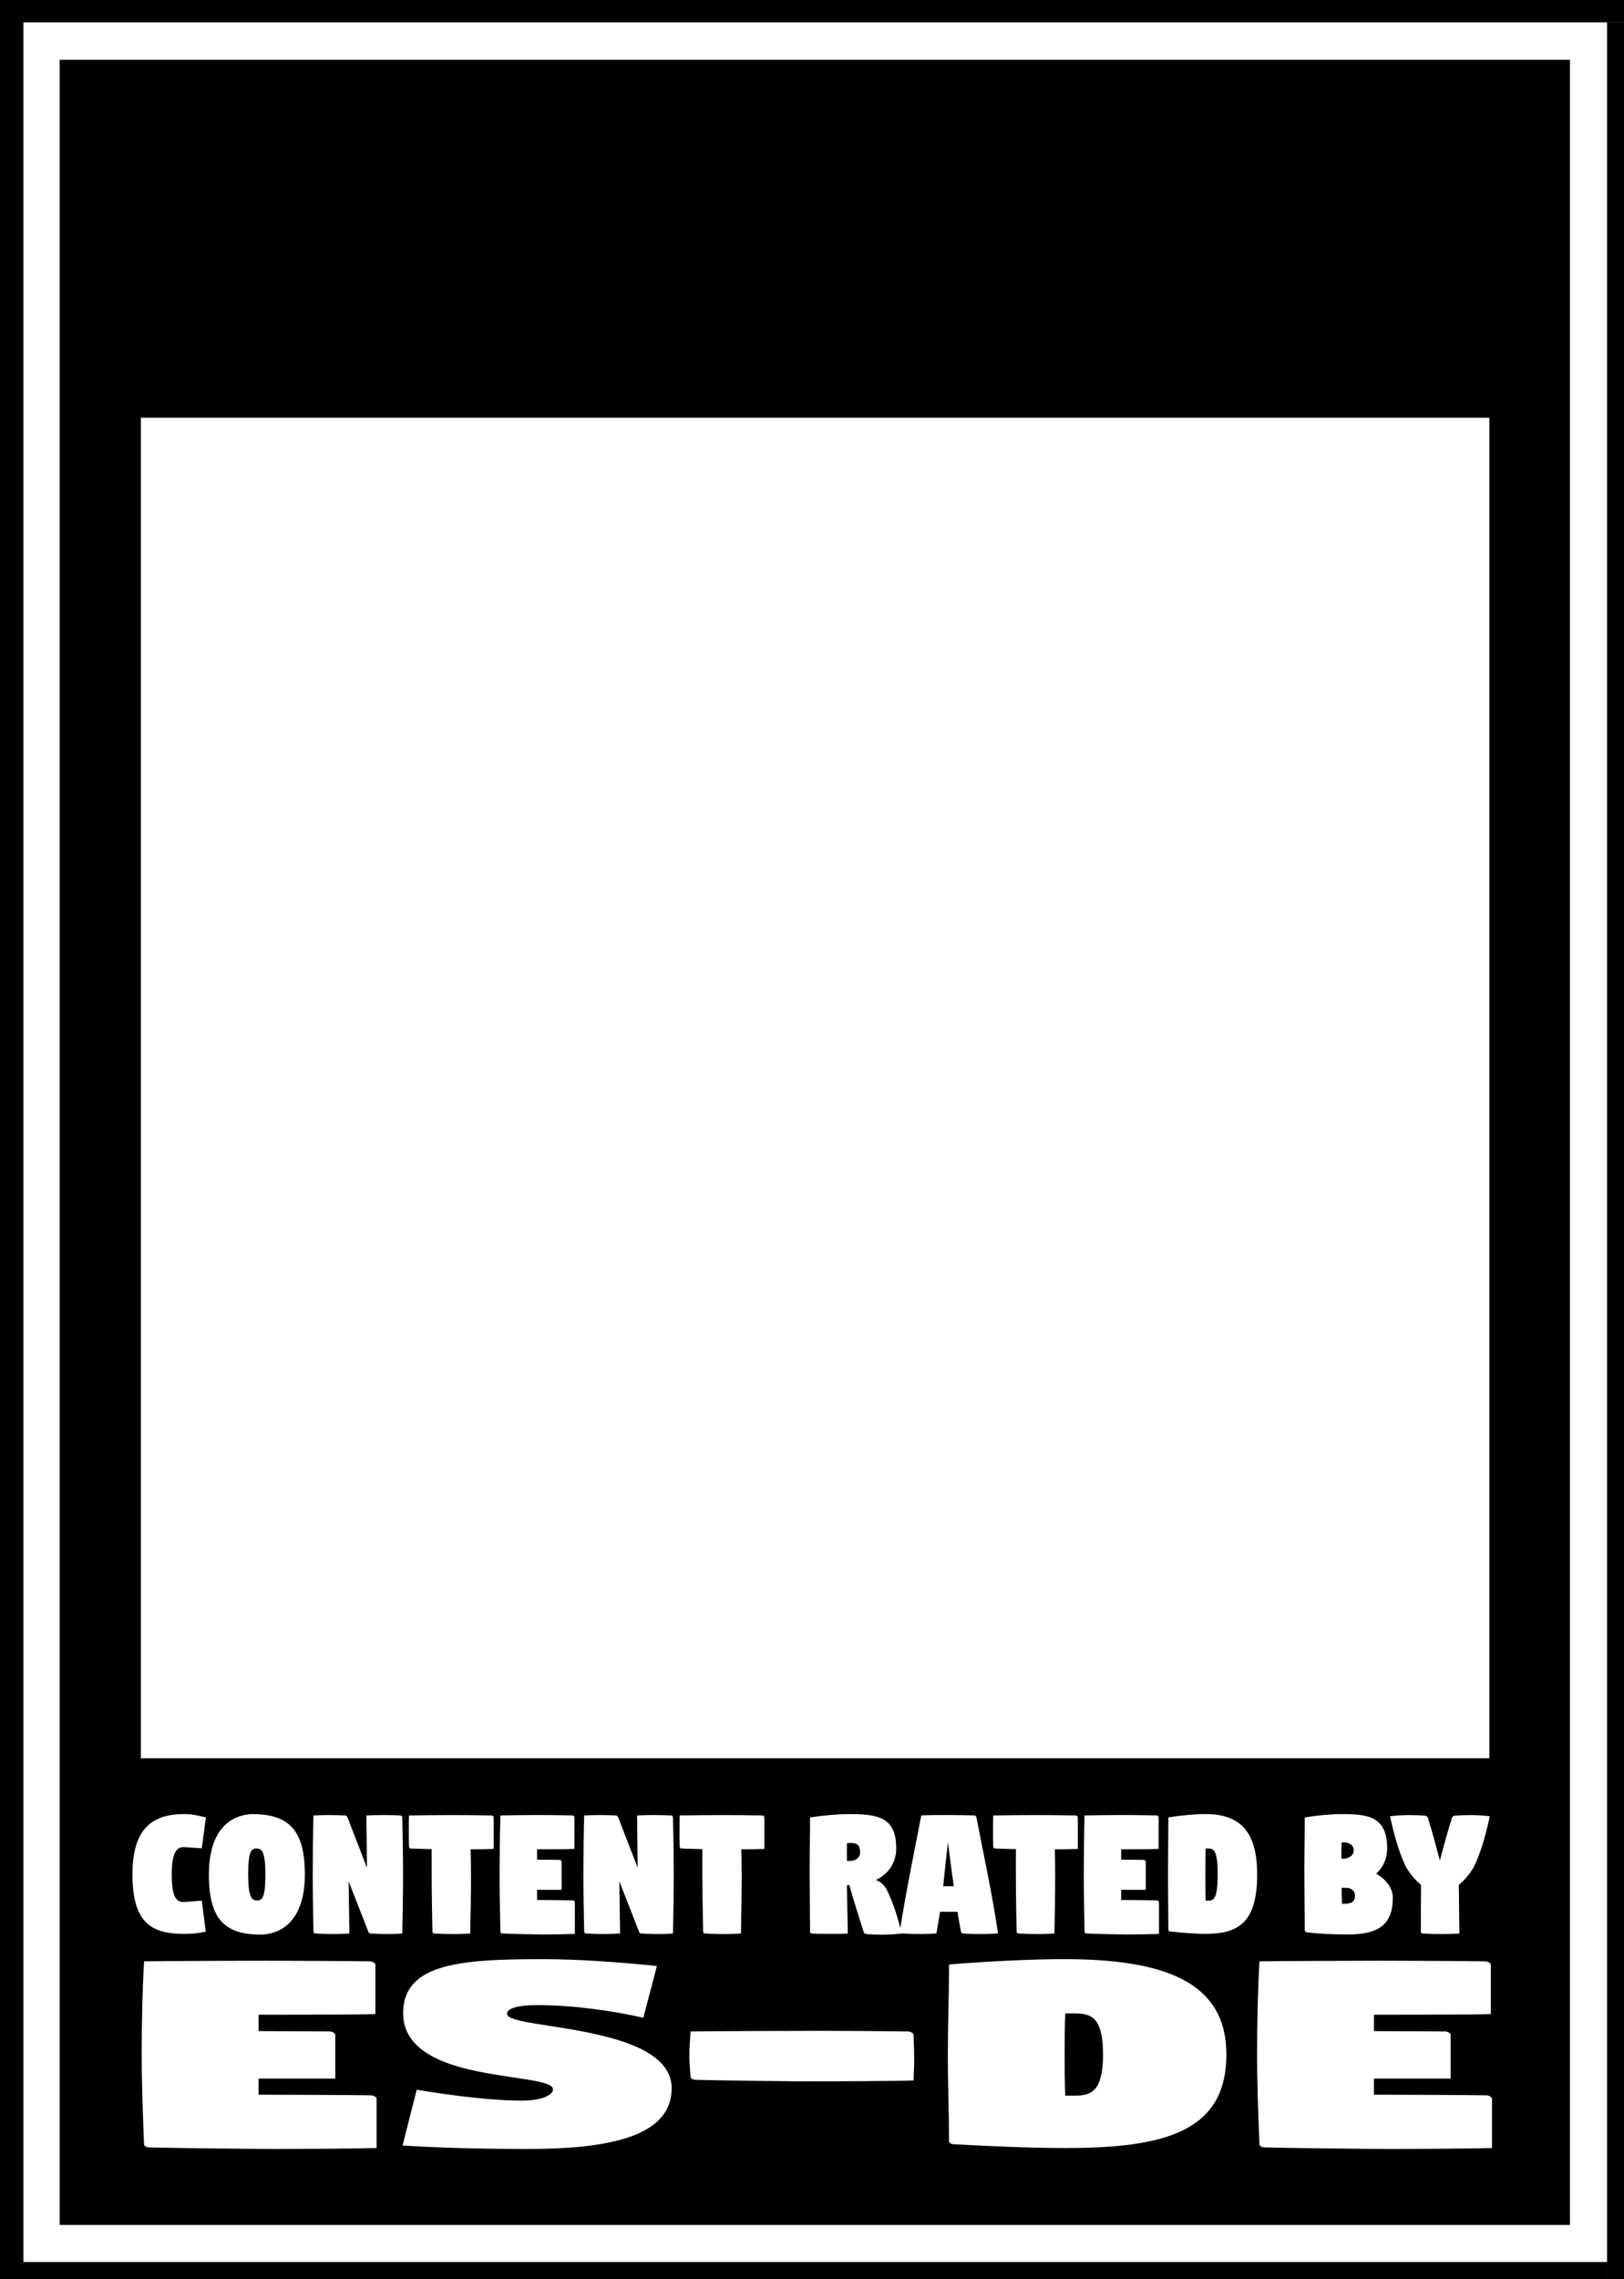
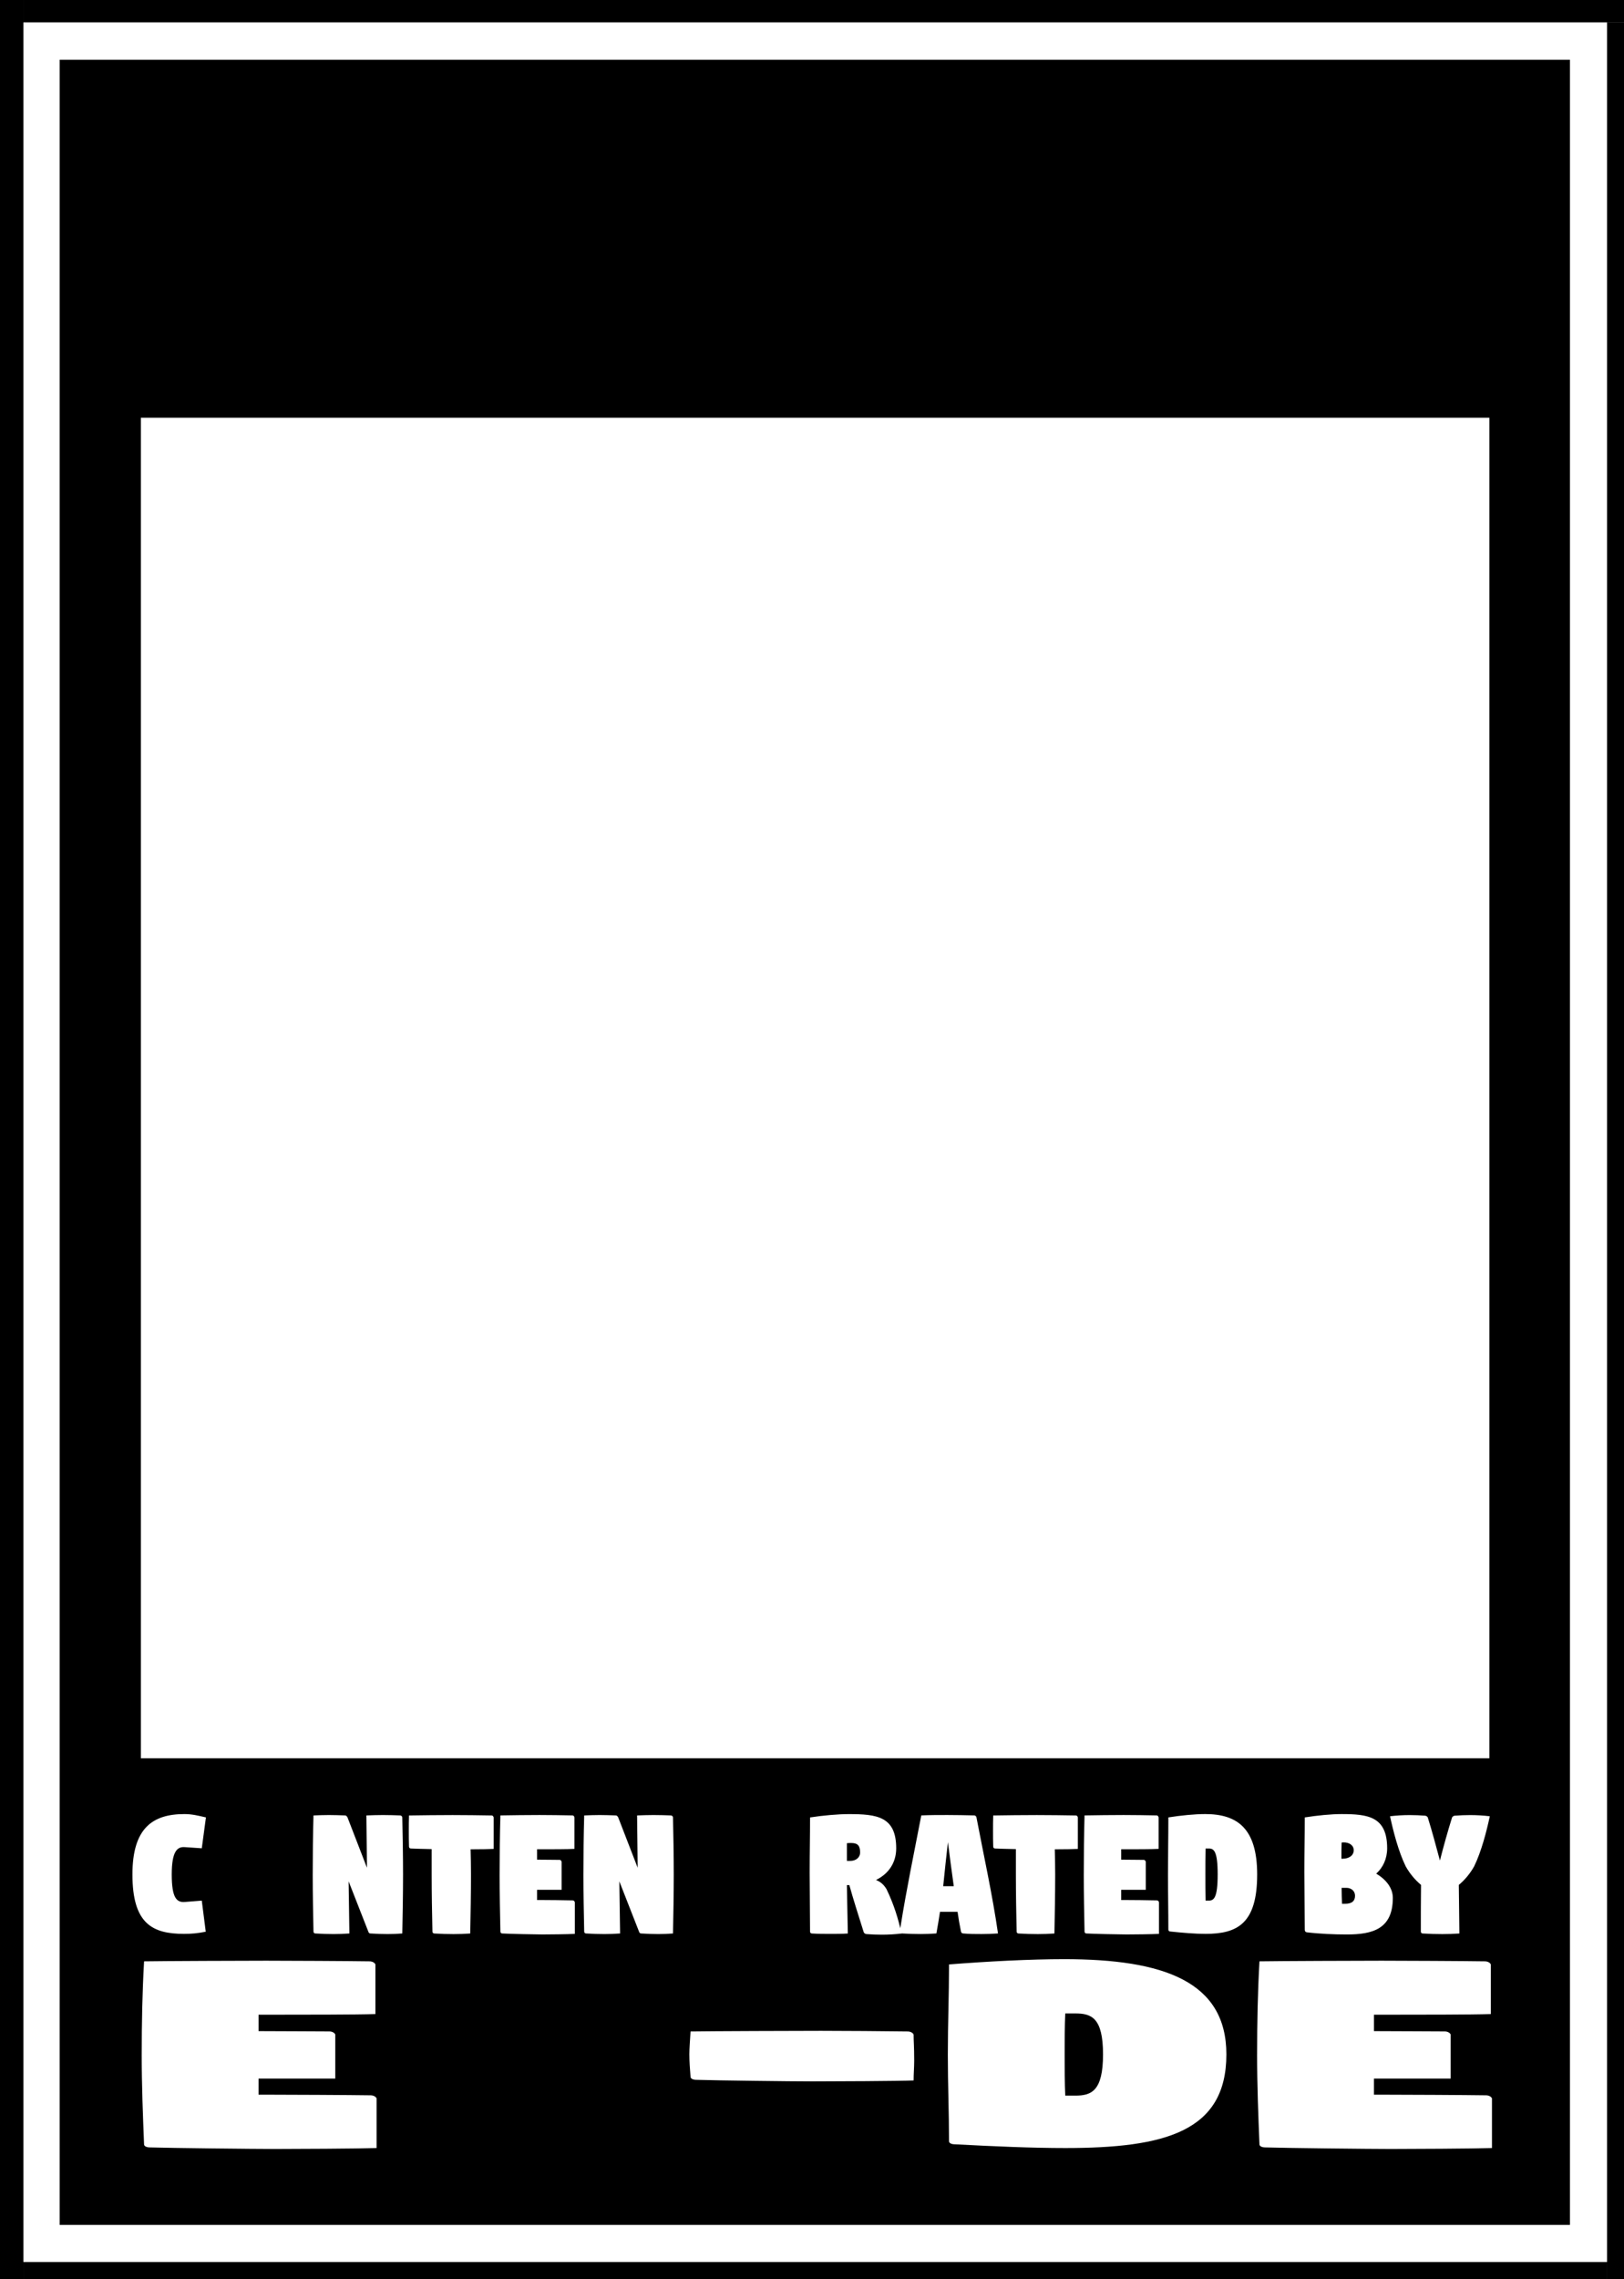
<svg xmlns="http://www.w3.org/2000/svg" xmlns:ns1="http://www.inkscape.org/namespaces/inkscape" xmlns:ns2="http://sodipodi.sourceforge.net/DTD/sodipodi-0.dtd" width="80" height="112.191" viewBox="0 0 21.167 29.684" version="1.1" id="svg4842" ns1:version="0.92.5 (2060ec1f9f, 2020-04-08)" ns2:docname="badge_altemu.svg">
  <rect x="0" y="0" width="21.167" height="29.684" fill="#808080" stroke="none" />
  <defs id="defs4836" />
  <ns2:namedview id="base" pagecolor="#ffffff" bordercolor="#666666" borderopacity="1.0" ns1:pageopacity="0.0" ns1:pageshadow="2" ns1:zoom="3.8401785" ns1:cx="-191.27895" ns1:cy="29.109499" ns1:document-units="mm" ns1:current-layer="layer1" showgrid="false" ns1:window-width="3840" ns1:window-height="2065" ns1:window-x="0" ns1:window-y="0" ns1:window-maximized="1" fit-margin-top="0" fit-margin-left="0" fit-margin-right="0" fit-margin-bottom="0" units="px" />
  <g ns1:label="Layer 1" ns1:groupmode="layer" id="layer1" transform="translate(-1.9829021e-4,-266.067)">
    <g transform="matrix(0.101,0,0,0.101,-2.2531608e-4,266.066)" id="g12">
      <rect style="stroke-width:0.265" x="0.004" y="0.002" width="3.022" height="294.47" id="rect4" />
      <rect style="stroke-width:0.265" x="207.35" y="2.903" width="2.654" height="291.6" id="rect6" />
      <rect style="stroke-width:0.263" x="3.026" y="0.002" width="206.97" height="2.901" id="rect8" />
      <rect style="stroke-width:0.265" x="3.026" y="291.72" width="204.36" height="2.758" id="rect10" />
    </g>
    <g transform="matrix(0.101,0,0,0.101,-2.2531608e-4,266.066)" id="g16">
      <rect style="fill:#ffffff;stroke-width:0.265" x="3.026" y="2.903" width="204.36" height="288.81" id="rect14" />
    </g>
    <g transform="matrix(0.101,0,0,0.101,-2.2531608e-4,266.066)" id="g20">
      <rect style="stroke-width:0.265" x="7.701" y="7.717" width="194.9" height="279.22" id="rect18" />
    </g>
    <g transform="matrix(0.101,0,0,0.101,-2.2531608e-4,266.066)" id="g24">
      <rect style="fill:#ffffff;stroke-width:0.265" x="18.183" y="53.878" width="174.02" height="172.88" id="rect22" />
    </g>
    <g id="g54" aria-label="CONTENT RATED BY" transform="matrix(0.099,0,0,0.103,-2.2531608e-4,266.066)" style="fill:#ffffff;stroke-width:0.259">
      <path id="path26" d="m 17.44,237.05 c 0,6.219 2.612,7.513 6.791,7.513 1.02,0 1.841,-0.075 2.861,-0.274 l -0.522,-3.93 -2.289,0.174 c -1.02,0.05 -1.667,-0.522 -1.667,-3.483 0,-2.96 0.746,-3.507 1.667,-3.458 l 2.289,0.149 0.547,-3.905 c -1.02,-0.224 -1.816,-0.423 -2.836,-0.423 -4.204,0 -6.841,1.791 -6.841,7.637 z" ns1:connector-curvature="0" />
-       <path id="path28" d="m 27.505,237.05 c 0,5.771 2.164,7.612 6.915,7.612 3.507,-0.174 5.721,-2.711 5.721,-7.612 0,-5.746 -2.239,-7.637 -6.965,-7.637 -3.507,0.174 -5.672,2.761 -5.672,7.637 z m 5.174,0 c 0,-2.96 0.423,-3.284 1.095,-3.284 0.672,0 1.169,0.323 1.169,3.284 0,2.96 -0.423,3.284 -1.095,3.284 -0.672,0 -1.169,-0.323 -1.169,-3.284 z" ns1:connector-curvature="0" />
      <path id="path30" d="m 41.176,237.05 c 0,2.488 0.05,4.876 0.1,7.214 0,0.149 0.1,0.249 0.249,0.249 0.796,0.05 1.567,0.075 2.413,0.075 0.821,0 1.269,-0.025 2.065,-0.075 l -0.1,-6.592 2.587,6.343 c 0.05,0.149 0.124,0.249 0.274,0.249 0.796,0.05 1.517,0.075 2.264,0.075 0.821,0 1.244,-0.025 1.94,-0.075 0.05,-2.488 0.1,-4.975 0.1,-7.463 0,-2.488 -0.05,-4.876 -0.1,-7.214 0,-0.124 -0.124,-0.224 -0.249,-0.249 -0.746,-0.025 -1.468,-0.05 -2.313,-0.05 -0.821,0 -1.393,0.025 -2.164,0.05 l 0.075,6.617 -2.562,-6.368 c -0.075,-0.124 -0.149,-0.224 -0.274,-0.249 -0.796,-0.025 -1.443,-0.05 -2.164,-0.05 -0.821,0 -1.269,0.025 -2.04,0.05 -0.075,2.488 -0.1,4.975 -0.1,7.463 z" ns1:connector-curvature="0" />
      <path id="path32" d="m 53.827,231.48 c 0,0.672 0,1.343 0.025,2.04 0,0.149 0.1,0.249 0.249,0.249 0.423,0.025 1.617,0.05 2.736,0.075 v 3.209 c 0,2.488 0.05,4.876 0.1,7.214 0,0.149 0.1,0.249 0.249,0.249 0.821,0.05 1.692,0.075 2.537,0.075 0.821,0 1.393,-0.025 2.189,-0.075 0.05,-2.488 0.1,-4.975 0.1,-7.463 0,-1.144 -0.025,-2.164 -0.05,-3.184 1.294,0 2.612,-0.025 3.035,-0.05 v -1.841 -2.139 c -0.025,-0.124 -0.124,-0.249 -0.249,-0.249 -0.846,-0.025 -4.303,-0.05 -5.149,-0.05 -0.821,0 -4.975,0.025 -5.746,0.05 -0.025,0.672 -0.025,1.294 -0.025,1.891 z" ns1:connector-curvature="0" />
      <path id="path34" d="m 65.782,237.05 c 0,2.488 0.05,4.876 0.1,7.214 0,0.149 0.1,0.249 0.249,0.249 0.821,0.05 4.428,0.124 5.274,0.124 0.821,0 3.483,-0.025 4.279,-0.075 v -1.816 -2.164 c -0.025,-0.124 -0.124,-0.249 -0.249,-0.249 -0.846,-0.025 -3.557,-0.05 -4.403,-0.05 h -0.323 v -1.294 h 3.234 v -1.642 -1.891 c -0.025,-0.124 -0.124,-0.249 -0.249,-0.249 -0.647,0 -1.99,-0.025 -2.985,-0.025 v -1.318 h 0.97 c 0.821,0 3.159,0 3.955,-0.05 v -1.816 -2.164 c -0.025,-0.124 -0.124,-0.249 -0.249,-0.249 -0.846,-0.025 -3.507,-0.05 -4.353,-0.05 -0.821,0 -4.378,0.025 -5.149,0.05 -0.075,2.488 -0.1,4.975 -0.1,7.463 z" ns1:connector-curvature="0" />
      <path id="path36" d="m 76.816,237.05 c 0,2.488 0.05,4.876 0.1,7.214 0,0.149 0.1,0.249 0.249,0.249 0.796,0.05 1.567,0.075 2.413,0.075 0.821,0 1.269,-0.025 2.065,-0.075 l -0.1,-6.592 2.587,6.343 c 0.05,0.149 0.124,0.249 0.274,0.249 0.796,0.05 1.517,0.075 2.264,0.075 0.821,0 1.244,-0.025 1.94,-0.075 0.05,-2.488 0.1,-4.975 0.1,-7.463 0,-2.488 -0.05,-4.876 -0.1,-7.214 0,-0.124 -0.124,-0.224 -0.249,-0.249 -0.746,-0.025 -1.468,-0.05 -2.313,-0.05 -0.821,0 -1.393,0.025 -2.164,0.05 l 0.075,6.617 -2.562,-6.368 c -0.075,-0.124 -0.149,-0.224 -0.274,-0.249 -0.796,-0.025 -1.443,-0.05 -2.164,-0.05 -0.821,0 -1.269,0.025 -2.04,0.05 -0.075,2.488 -0.1,4.975 -0.1,7.463 z" ns1:connector-curvature="0" />
-       <path id="path38" d="m 89.468,231.48 c 0,0.672 0,1.343 0.025,2.04 0,0.149 0.1,0.249 0.249,0.249 0.423,0.025 1.617,0.05 2.736,0.075 v 3.209 c 0,2.488 0.05,4.876 0.1,7.214 0,0.149 0.1,0.249 0.249,0.249 0.821,0.05 1.692,0.075 2.537,0.075 0.821,0 1.393,-0.025 2.189,-0.075 0.05,-2.488 0.1,-4.975 0.1,-7.463 0,-1.144 -0.025,-2.164 -0.05,-3.184 1.294,0 2.612,-0.025 3.035,-0.05 v -1.841 -2.139 c -0.025,-0.124 -0.124,-0.249 -0.249,-0.249 -0.846,-0.025 -4.303,-0.05 -5.149,-0.05 -0.821,0 -4.975,0.025 -5.746,0.05 -0.025,0.672 -0.025,1.294 -0.025,1.891 z" ns1:connector-curvature="0" />
      <path id="path40" d="m 106.6,236.73 c 0,2.488 0.05,5.199 0.05,7.537 0,0.149 0.1,0.249 0.249,0.249 0.846,0.05 1.692,0.05 2.537,0.05 0.721,0 1.443,0 2.189,-0.05 -0.025,-1.94 -0.1,-4.08 -0.124,-6.119 h 0.323 c 0.498,1.716 1.194,3.831 1.891,5.945 0.05,0.149 0.249,0.249 0.373,0.249 0.672,0.05 1.343,0.075 2.015,0.075 0.871,0 1.766,-0.05 2.587,-0.149 -0.423,-1.866 -0.995,-3.657 -1.965,-5.597 -0.348,-0.572 -0.821,-0.97 -1.393,-1.169 1.642,-0.771 2.662,-2.164 2.662,-4.005 0,-4.03 -2.537,-4.328 -6.244,-4.328 -1.393,0 -3.458,0.174 -5.099,0.423 0,2.488 -0.05,4.403 -0.05,6.891 z m 4.901,-1.393 v -2.239 c 0.174,-0.025 0.398,-0.025 0.597,-0.025 0.896,0 1.144,0.423 1.144,1.194 0,0.647 -0.547,1.07 -1.318,1.07 z" ns1:connector-curvature="0" />
      <path id="path42" d="m 118.46,244.31 c 0,0.124 0.1,0.199 0.224,0.199 0.821,0.05 1.692,0.075 2.537,0.075 0.821,0 1.269,-0.025 2.065,-0.075 0.174,-0.896 0.323,-1.816 0.473,-2.736 h 2.313 c 0.124,0.846 0.274,1.692 0.448,2.488 0.025,0.149 0.149,0.249 0.274,0.249 0.871,0.075 1.592,0.075 2.438,0.075 0.846,0 1.393,-0.025 2.164,-0.075 -0.721,-4.826 -1.891,-9.9 -2.836,-14.677 -0.025,-0.124 -0.149,-0.249 -0.274,-0.249 -1.194,-0.025 -2.363,-0.05 -3.557,-0.05 -1.169,0 -2.313,0 -3.433,0.05 -0.92,4.602 -1.965,9.403 -2.712,13.955 -0.05,0.249 -0.124,0.721 -0.124,0.771 z m 5.721,-5.771 c 0.199,-1.866 0.398,-3.731 0.622,-5.572 0.249,1.866 0.498,3.731 0.771,5.572 z" ns1:connector-curvature="0" />
      <path id="path44" d="m 130.74,231.48 c 0,0.672 0,1.343 0.025,2.04 0,0.149 0.1,0.249 0.249,0.249 0.423,0.025 1.617,0.05 2.736,0.075 v 3.209 c 0,2.488 0.05,4.876 0.1,7.214 0,0.149 0.1,0.249 0.249,0.249 0.821,0.05 1.692,0.075 2.537,0.075 0.821,0 1.393,-0.025 2.189,-0.075 0.05,-2.488 0.1,-4.975 0.1,-7.463 0,-1.144 -0.025,-2.164 -0.05,-3.184 1.294,0 2.612,-0.025 3.035,-0.05 v -1.841 -2.139 c -0.025,-0.124 -0.124,-0.249 -0.249,-0.249 -0.846,-0.025 -4.303,-0.05 -5.149,-0.05 -0.821,0 -4.975,0.025 -5.746,0.05 -0.025,0.672 -0.025,1.294 -0.025,1.891 z" ns1:connector-curvature="0" />
      <path id="path46" d="m 142.69,237.05 c 0,2.488 0.05,4.876 0.1,7.214 0,0.149 0.1,0.249 0.249,0.249 0.821,0.05 4.428,0.124 5.274,0.124 0.821,0 3.483,-0.025 4.279,-0.075 v -1.816 -2.164 c -0.025,-0.124 -0.124,-0.249 -0.249,-0.249 -0.846,-0.025 -3.557,-0.05 -4.403,-0.05 h -0.323 v -1.294 h 3.234 v -1.642 -1.891 c -0.025,-0.124 -0.124,-0.249 -0.249,-0.249 -0.647,0 -1.99,-0.025 -2.985,-0.025 v -1.318 h 0.97 c 0.821,0 3.159,0 3.955,-0.05 v -1.816 -2.164 c -0.025,-0.124 -0.124,-0.249 -0.249,-0.249 -0.846,-0.025 -3.507,-0.05 -4.353,-0.05 -0.821,0 -4.378,0.025 -5.149,0.05 -0.075,2.488 -0.1,4.975 -0.1,7.463 z" ns1:connector-curvature="0" />
      <path id="path48" d="m 158.7,237.05 c 0,-1.194 0,-2.239 0.025,-3.284 h 0.423 c 0.672,0 1.169,0.323 1.169,3.284 0,2.96 -0.498,3.308 -1.169,3.308 H 158.725 C 158.7,239.314 158.7,238.269 158.7,237.05 Z m -4.925,0 c 0,2.488 0.05,4.627 0.05,6.965 0,0.149 0.1,0.249 0.249,0.249 1.716,0.174 3.284,0.299 4.652,0.299 4.179,0 6.791,-1.294 6.791,-7.513 0,-5.846 -2.637,-7.637 -6.841,-7.637 -1.393,0 -3.209,0.174 -4.851,0.423 0,2.488 -0.05,4.726 -0.05,7.214 z" ns1:connector-curvature="0" />
      <path id="path50" d="m 176.61,235.06 c 0,-0.771 0,-1.418 0.025,-2.04 0.05,-0.025 0.199,-0.025 0.298,-0.025 0.647,0 1.294,0.323 1.294,0.995 0,0.697 -0.672,1.07 -1.443,1.07 z m 0.025,3.682 h 0.622 c 0.672,0 1.144,0.423 1.144,0.995 0,0.647 -0.373,1.02 -1.318,1.02 h -0.398 c -0.025,-0.672 -0.05,-1.343 -0.05,-2.015 z m -4.901,-2.015 c 0,2.488 0.05,5 0.05,7.338 0,0.149 0.1,0.274 0.249,0.299 1.716,0.199 3.607,0.274 5.298,0.274 3.358,0 6.045,-0.672 6.045,-4.627 0,-1.194 -0.821,-2.289 -2.189,-3.06 0.896,-0.771 1.443,-1.891 1.443,-3.209 0,-4.03 -2.537,-4.328 -5.995,-4.328 -1.393,0 -3.209,0.174 -4.851,0.423 0,2.488 -0.05,4.403 -0.05,6.891 z" ns1:connector-curvature="0" />
      <path id="path52" d="m 183.01,229.69 c 0.423,1.891 1.095,4.428 2.065,6.343 0.572,0.97 1.269,1.741 2.015,2.338 -0.025,2.015 -0.025,3.98 -0.025,5.896 0,0.149 0.1,0.249 0.249,0.249 0.821,0.05 1.741,0.075 2.587,0.075 0.821,0 1.443,-0.025 2.239,-0.075 -0.025,-2.04 -0.05,-4.08 -0.075,-6.144 0.746,-0.597 1.443,-1.368 2.015,-2.338 0.97,-1.915 1.642,-4.453 2.065,-6.343 -0.821,-0.1 -1.716,-0.149 -2.587,-0.149 -0.672,0 -1.343,0.025 -2.015,0.075 -0.124,0 -0.323,0.1 -0.373,0.249 -0.547,1.667 -1.144,3.731 -1.592,5.423 -0.473,-1.692 -1.045,-3.756 -1.592,-5.423 -0.05,-0.149 -0.249,-0.249 -0.373,-0.249 -0.672,-0.05 -1.343,-0.075 -2.015,-0.075 -0.896,0 -1.766,0.05 -2.587,0.149 z" ns1:connector-curvature="0" />
    </g>
    <g id="g82" aria-label="ES-DE" transform="matrix(0.139,0,0,0.073,-2.2531608e-4,266.066)" style="fill:#ffffff;stroke-width:0.364">
      <path id="path72" d="m 13.291,366.57 c 0,5.534 0.111,10.846 0.221,16.047 0,0.332 0.221,0.553 0.553,0.553 1.826,0.111 9.85,0.277 11.731,0.277 1.826,0 7.747,-0.055 9.518,-0.166 v -4.04 -4.814 c -0.055,-0.277 -0.277,-0.553 -0.553,-0.553 -1.881,-0.055 -7.913,-0.111 -9.794,-0.111 h -0.719 v -2.877 h 7.194 v -3.652 -4.205 c -0.055,-0.277 -0.277,-0.553 -0.553,-0.553 -1.439,0 -4.427,-0.055 -6.64,-0.055 v -2.933 h 2.158 c 1.826,0 7.028,0 8.798,-0.111 v -4.04 -4.814 c -0.055,-0.277 -0.277,-0.553 -0.553,-0.553 -1.881,-0.055 -7.802,-0.111 -9.684,-0.111 -1.826,0 -9.739,0.055 -11.455,0.111 -0.166,5.534 -0.221,11.067 -0.221,16.601 z" ns1:connector-curvature="0" />
-       <path id="path74" d="m 37.75,382.84 c 3.818,0.443 7.913,0.609 11.676,0.609 7.47,0 13.557,-2.047 13.557,-10.846 0,-7.692 -6.862,-9.739 -11.455,-11.122 -2.269,-0.664 -3.984,-1.162 -3.984,-2.158 0,-0.996 1.107,-1.549 2.822,-1.549 3.431,0 7.36,1.107 9.96,2.269 l 1.273,-9.241 c -3.708,-0.719 -7.47,-1.217 -10.68,-1.217 -7.581,0 -13.115,0.664 -13.115,9.628 0,8.522 6.142,10.292 10.292,11.455 2.158,0.609 3.763,1.051 3.763,2.158 0,0.885 -0.885,1.992 -2.988,1.992 -2.49,0 -5.921,-0.719 -9.794,-1.937 z" ns1:connector-curvature="0" />
      <path id="path76" d="m 64.643,366.52 c 0,1.383 0.055,2.656 0.111,4.04 0,0.332 0.221,0.553 0.553,0.553 1.826,0.111 8.964,0.277 10.846,0.277 1.826,0 8.3,-0.055 9.518,-0.166 0,-1.162 0.055,-2.379 0.055,-3.486 0,-2.767 -0.055,-3.376 -0.055,-4.704 -0.055,-0.277 -0.277,-0.553 -0.553,-0.553 -1.881,-0.055 -6.253,-0.111 -8.134,-0.111 -1.826,0 -10.514,0.055 -12.229,0.111 -0.055,1.826 -0.111,2.988 -0.111,4.04 z" ns1:connector-curvature="0" />
      <path id="path78" d="m 99.836,366.57 c 0,-2.656 0,-4.98 0.055,-7.304 h 0.941 c 1.494,0 2.601,0.719 2.601,7.304 0,6.585 -1.107,7.36 -2.601,7.36 H 99.891 C 99.836,371.606 99.836,369.281 99.836,366.57 Z m -10.956,0 c 0,5.534 0.111,10.292 0.111,15.494 0,0.332 0.221,0.553 0.553,0.553 3.818,0.387 7.304,0.664 10.348,0.664 9.296,0 15.107,-2.877 15.107,-16.711 0,-13.004 -5.866,-16.988 -15.217,-16.988 -3.099,0 -7.138,0.387 -10.79,0.941 0,5.534 -0.111,10.514 -0.111,16.047 z" ns1:connector-curvature="0" />
      <path id="path80" d="m 117.88,366.57 c 0,5.534 0.111,10.846 0.221,16.047 0,0.332 0.221,0.553 0.553,0.553 1.826,0.111 9.85,0.277 11.731,0.277 1.826,0 7.747,-0.055 9.518,-0.166 v -4.04 -4.814 c -0.055,-0.277 -0.277,-0.553 -0.553,-0.553 -1.881,-0.055 -7.913,-0.111 -9.794,-0.111 h -0.719 v -2.877 h 7.194 v -3.652 -4.205 c -0.055,-0.277 -0.277,-0.553 -0.553,-0.553 -1.439,0 -4.427,-0.055 -6.64,-0.055 v -2.933 h 2.158 c 1.826,0 7.028,0 8.798,-0.111 v -4.04 -4.814 c -0.055,-0.277 -0.277,-0.553 -0.553,-0.553 -1.881,-0.055 -7.802,-0.111 -9.684,-0.111 -1.826,0 -9.739,0.055 -11.455,0.111 -0.166,5.534 -0.221,11.067 -0.221,16.601 z" ns1:connector-curvature="0" />
    </g>
  </g>
</svg>